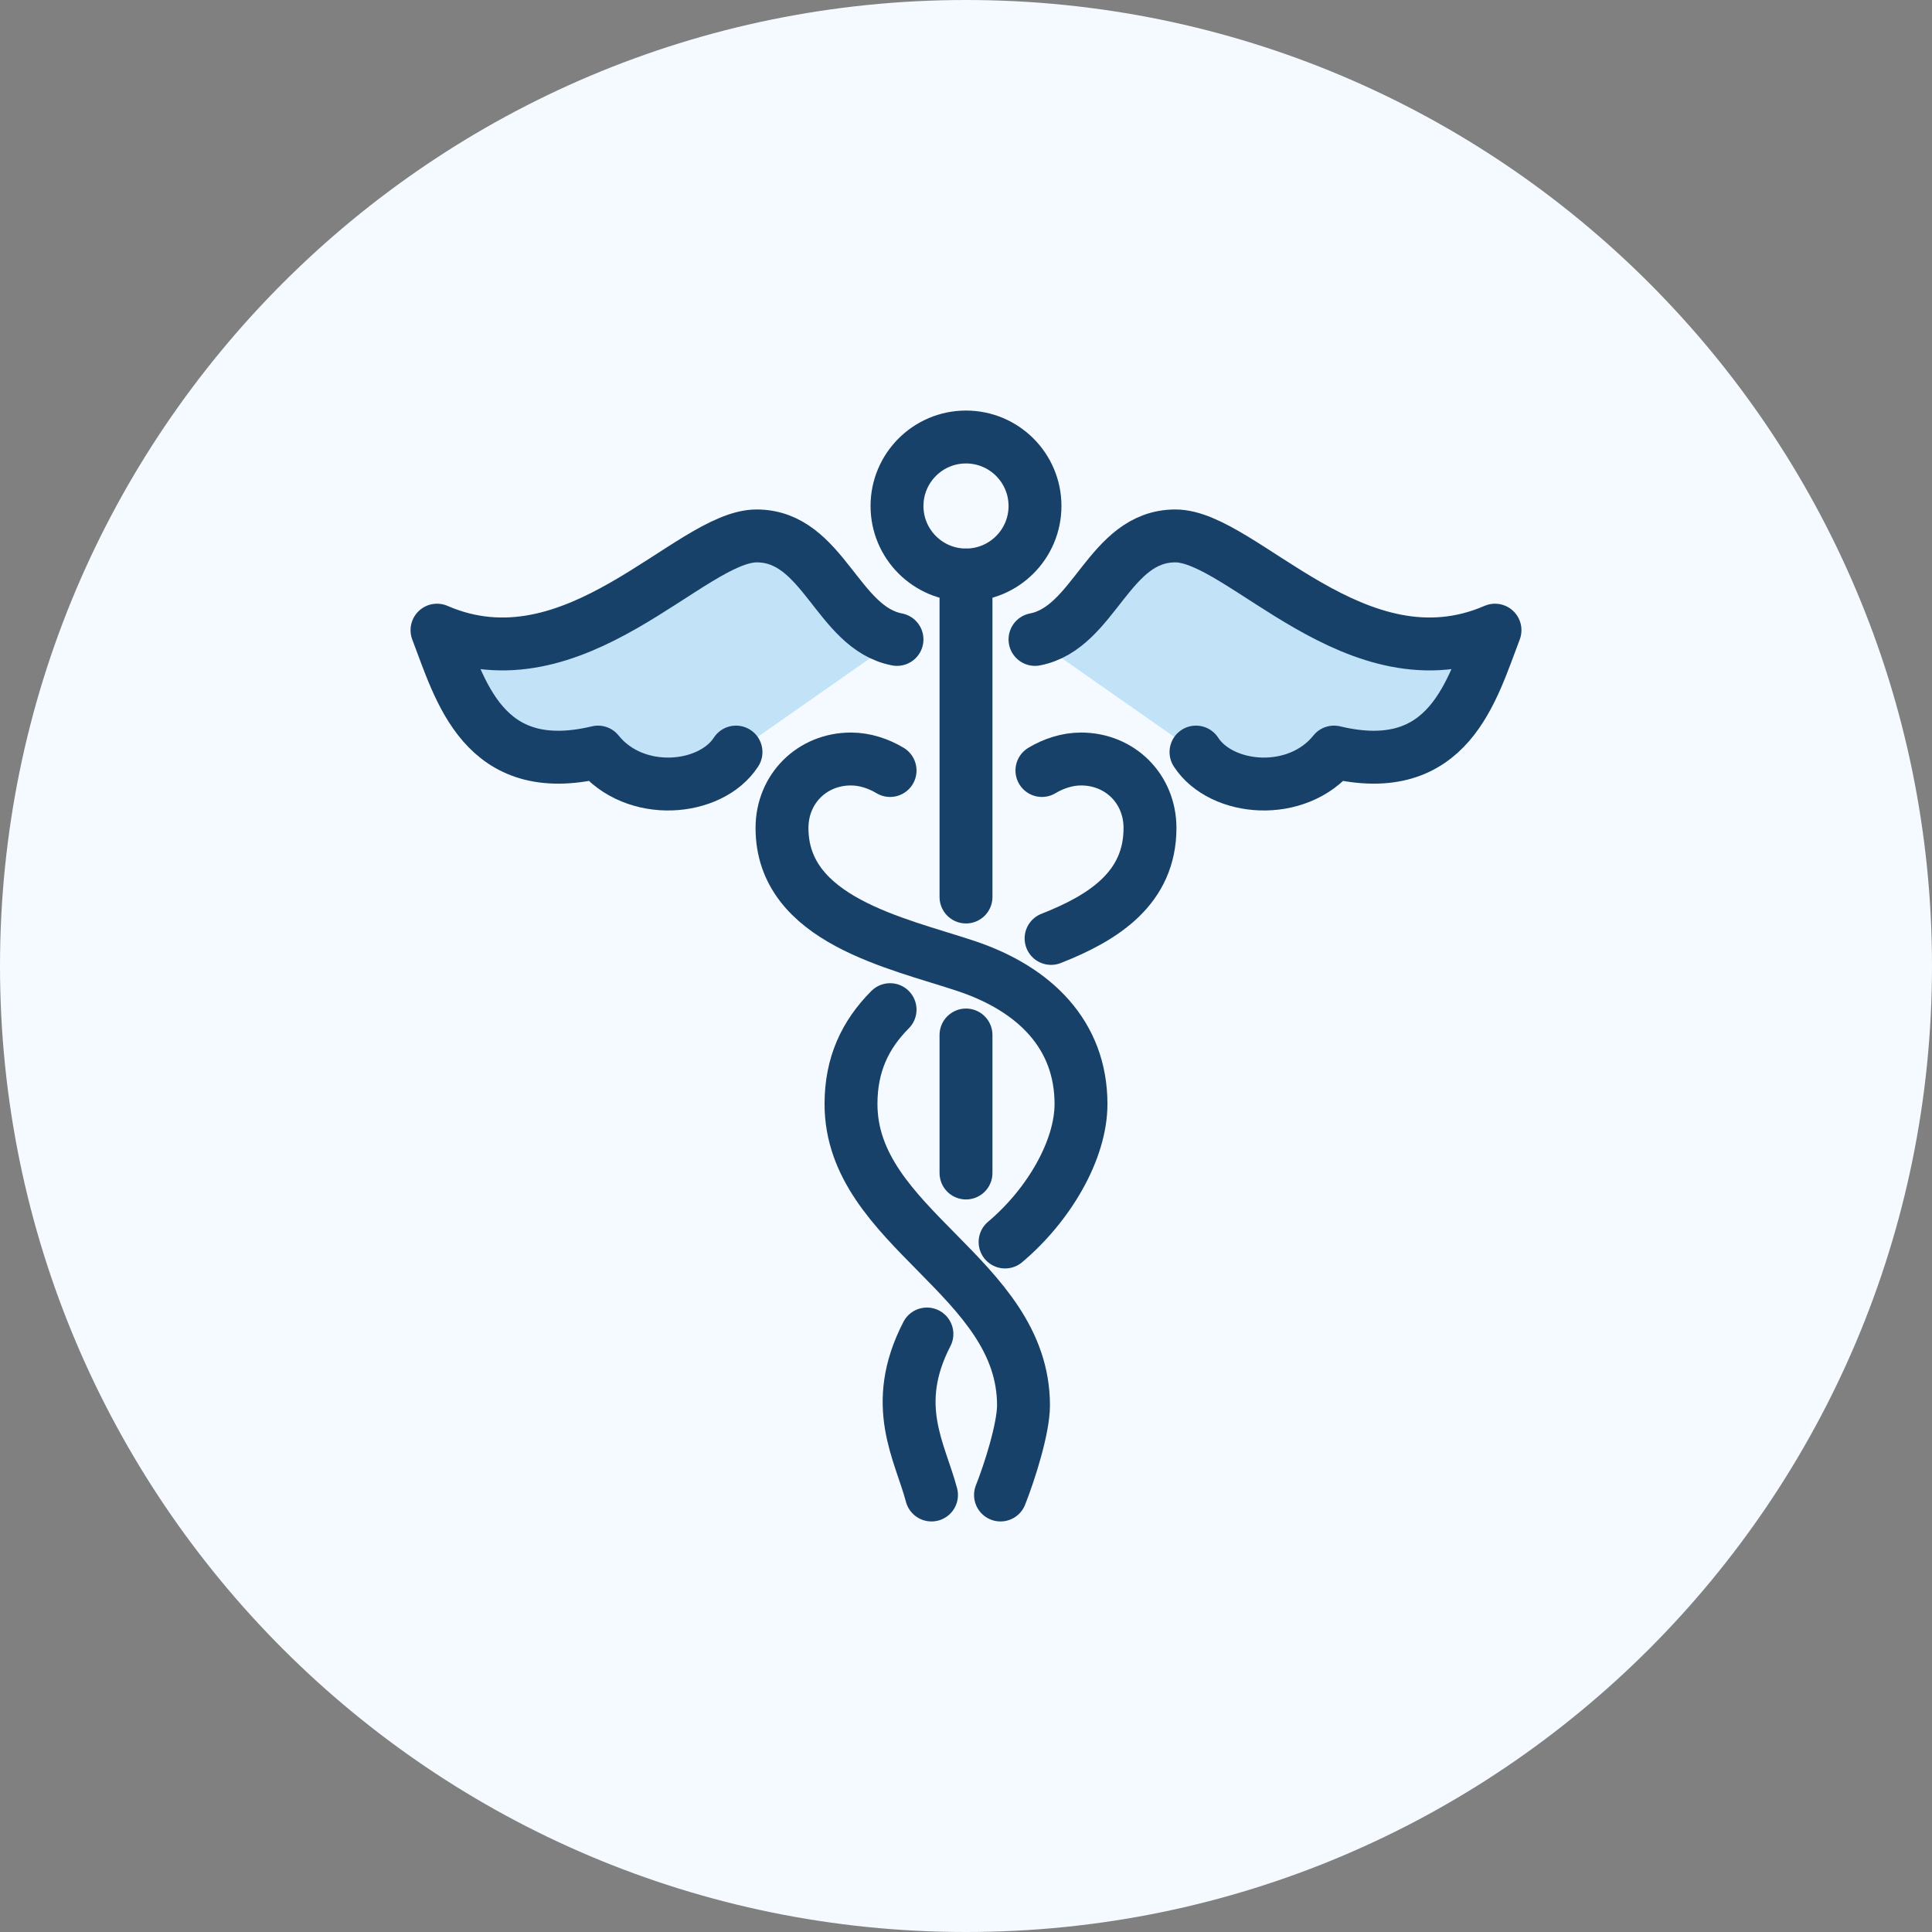
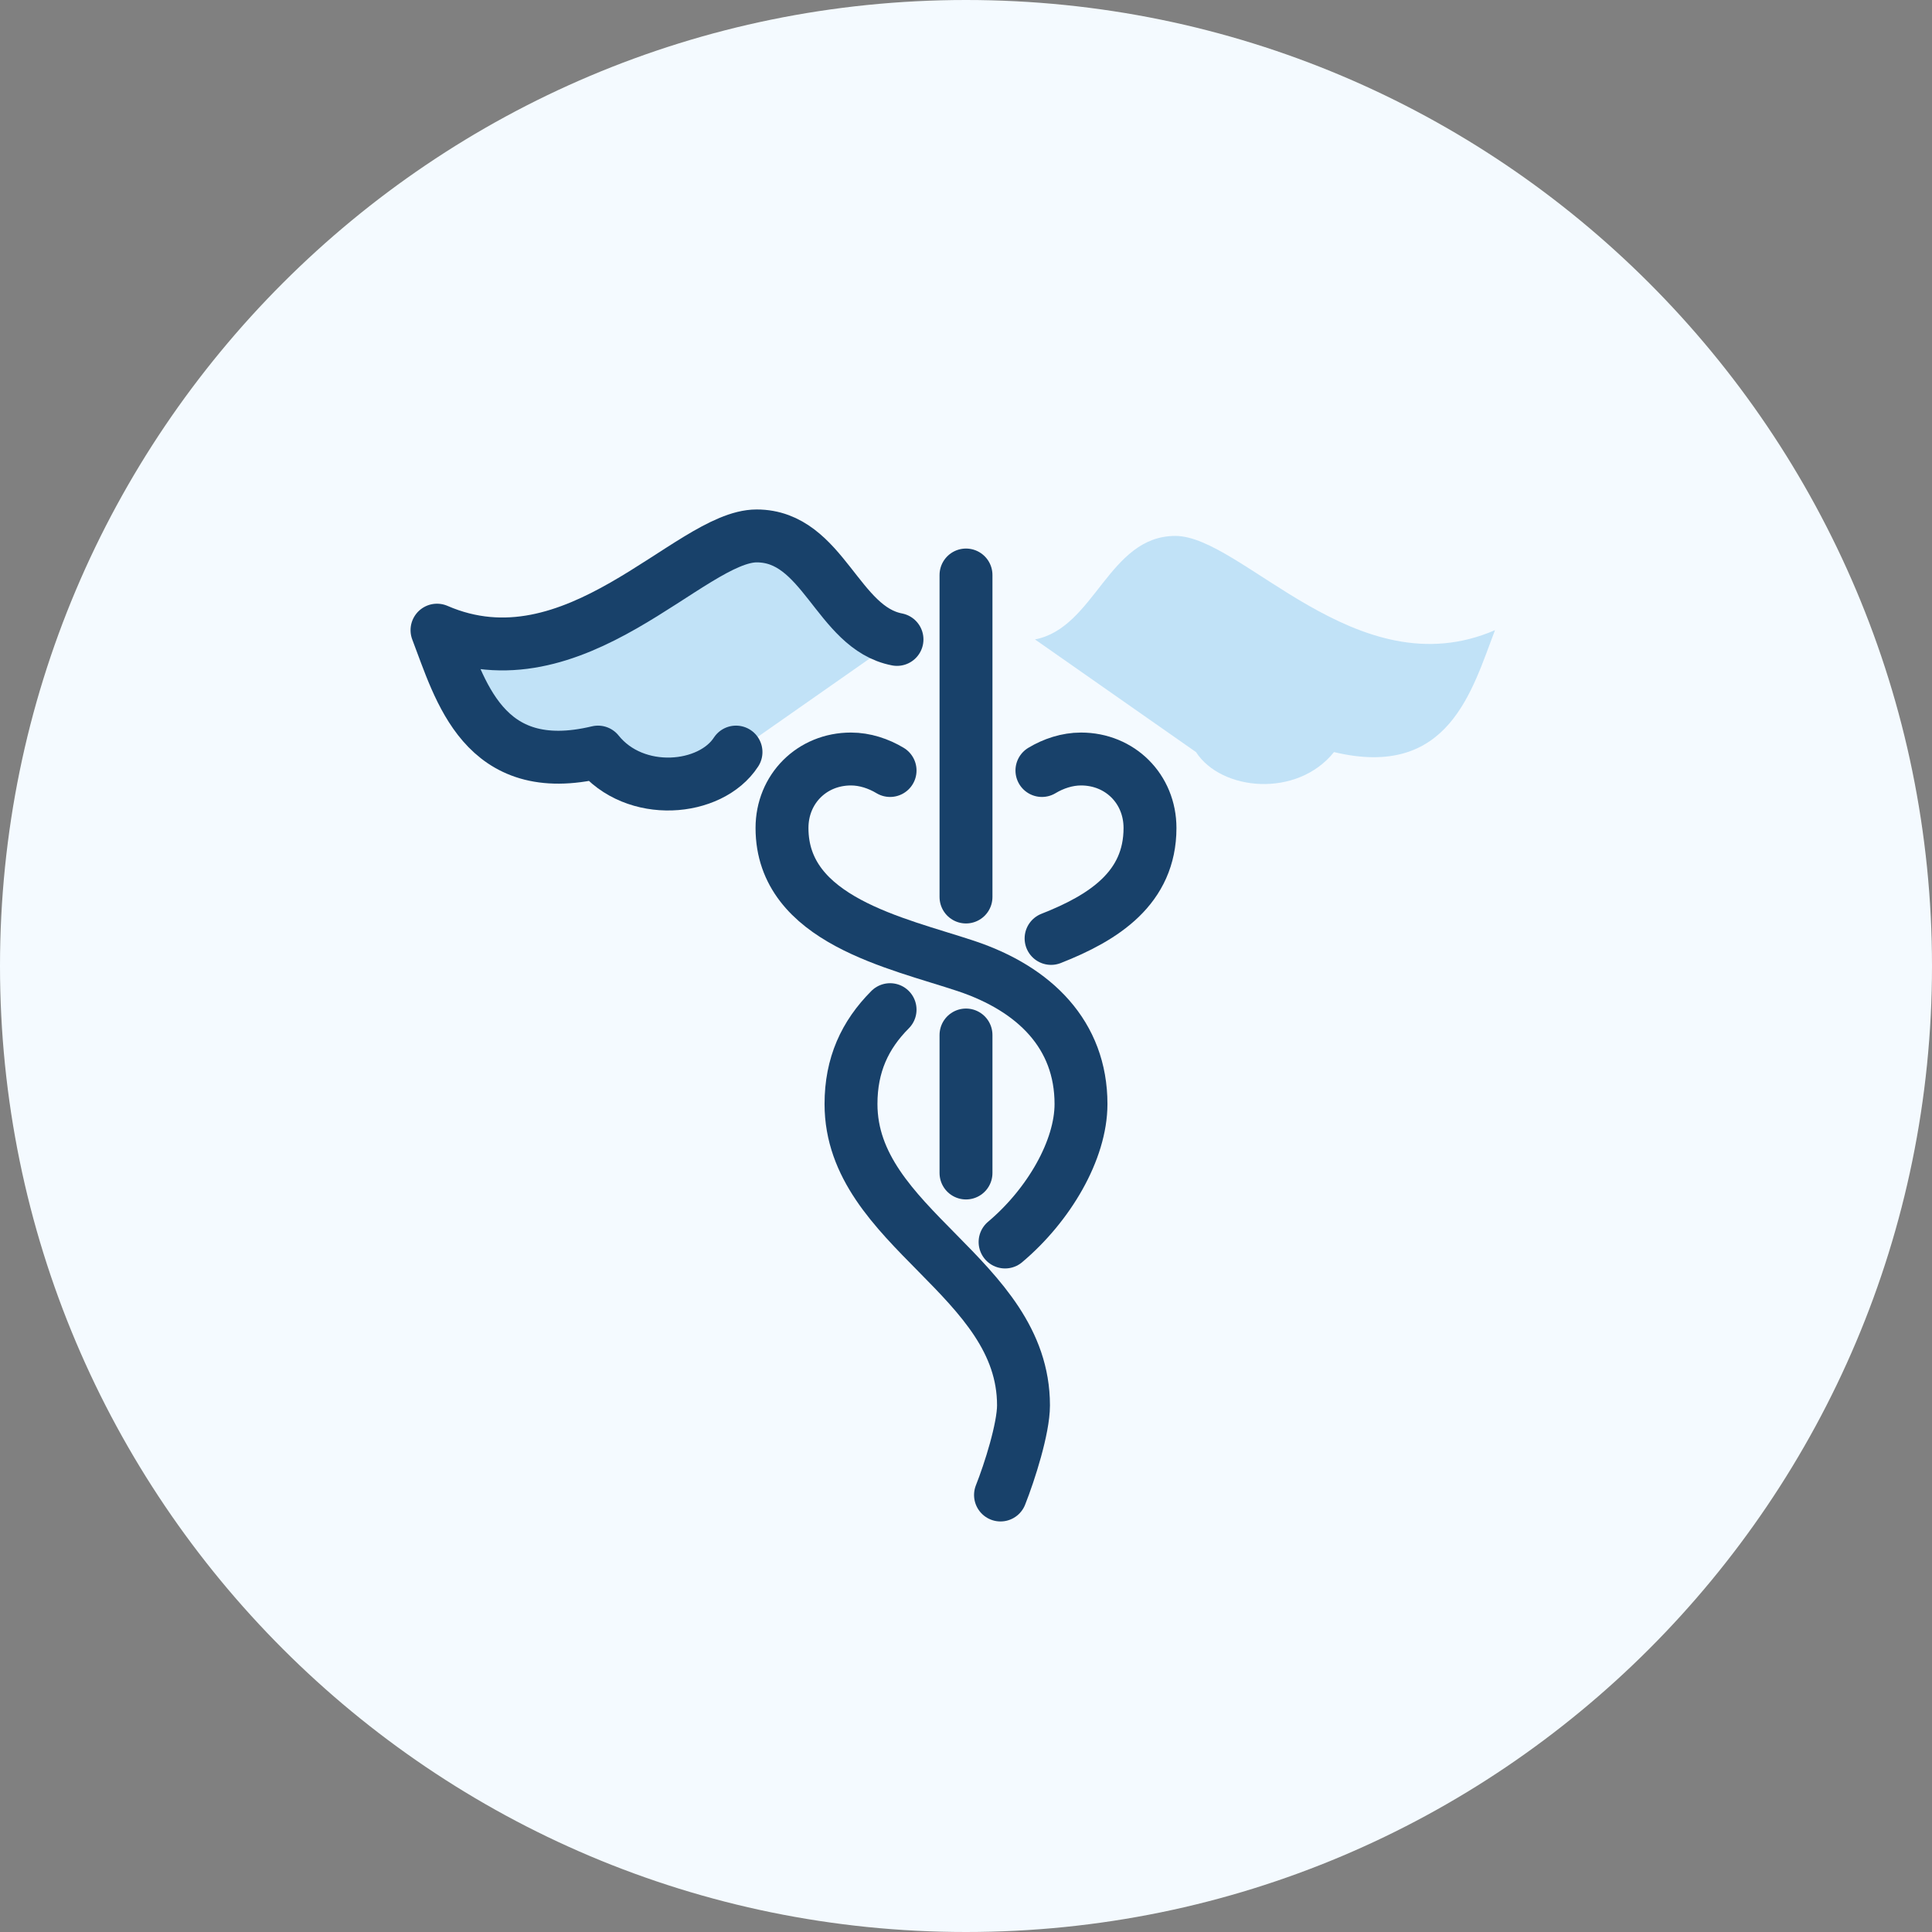
<svg xmlns="http://www.w3.org/2000/svg" width="84px" height="84px" viewBox="0 0 84 84" version="1.1">
  <rect x="0" y="0" width="84" height="84" fill="#808080" stroke="none" />
  <g id="surface1">
    <path style=" stroke:none;fill-rule:nonzero;fill:rgb(95.686%,98.039%,100%);fill-opacity:1;" d="M 84 42 C 84 65.195 65.195 84 42 84 C 18.805 84 0 65.195 0 42 C 0 18.805 18.805 0 42 0 C 65.195 0 84 18.805 84 42 Z M 84 42 " />
    <path style=" stroke:none;fill-rule:nonzero;fill:rgb(75.686%,88.627%,96.863%);fill-opacity:1;" d="M 45 27.801 C 47.602 27.301 48.199 23.301 51.102 23.301 C 54 23.301 59 30 65 27.398 C 64 30 63 33.898 58 32.699 C 56.398 34.699 53.102 34.398 52 32.699 " />
    <path style=" stroke:none;fill-rule:nonzero;fill:rgb(75.686%,88.627%,96.863%);fill-opacity:1;" d="M 39 27.801 C 36.398 27.301 35.801 23.301 32.898 23.301 C 30 23.301 25 30 19 27.398 C 20 30 21 33.898 26 32.699 C 27.602 34.699 30.898 34.398 32 32.699 " />
-     <path style="fill:none;stroke-width:2.3;stroke-linecap:round;stroke-linejoin:round;stroke:rgb(9.412%,25.49%,41.569%);stroke-opacity:1;stroke-miterlimit:4;" d="M 45 22 C 45 23.656 43.656 25 42 25 C 40.344 25 39 23.656 39 22 C 39 20.344 40.344 19 42 19 C 43.656 19 45 20.344 45 22 Z M 45 22 " />
    <path style="fill:none;stroke-width:2.3;stroke-linecap:round;stroke-linejoin:round;stroke:rgb(9.412%,25.49%,41.569%);stroke-opacity:1;stroke-miterlimit:4;" d="M 42 39 L 42 25 " />
-     <path style="fill:none;stroke-width:2.3;stroke-linecap:round;stroke-linejoin:round;stroke:rgb(9.412%,25.49%,41.569%);stroke-opacity:1;stroke-miterlimit:4;" d="M 45 27.801 C 47.602 27.301 48.199 23.301 51.102 23.301 C 54 23.301 59 30 65 27.398 C 64 30 63 33.898 58 32.699 C 56.398 34.699 53.102 34.398 52 32.699 " />
    <path style="fill:none;stroke-width:2.3;stroke-linecap:round;stroke-linejoin:round;stroke:rgb(9.412%,25.49%,41.569%);stroke-opacity:1;stroke-miterlimit:4;" d="M 39 27.801 C 36.398 27.301 35.801 23.301 32.898 23.301 C 30 23.301 25 30 19 27.398 C 20 30 21 33.898 26 32.699 C 27.602 34.699 30.898 34.398 32 32.699 " />
    <path style="fill:none;stroke-width:2.3;stroke-linecap:round;stroke-linejoin:round;stroke:rgb(9.412%,25.49%,41.569%);stroke-opacity:1;stroke-miterlimit:4;" d="M 38.699 33.5 C 38.199 33.199 37.602 33 37 33 C 35.301 33 34 34.301 34 36 C 34 40 39 41 42 42 C 45 43 47 45 47 48 C 47 50 45.602 52.398 43.699 54 " />
    <path style="fill:none;stroke-width:2.3;stroke-linecap:round;stroke-linejoin:round;stroke:rgb(9.412%,25.49%,41.569%);stroke-opacity:1;stroke-miterlimit:4;" d="M 38.699 43.898 C 37.602 45 37 46.301 37 48 C 37 53.398 44.5 55.5 44.5 61.102 C 44.5 62.102 43.898 64 43.5 65 " />
-     <path style="fill:none;stroke-width:2.3;stroke-linecap:round;stroke-linejoin:round;stroke:rgb(9.412%,25.49%,41.569%);stroke-opacity:1;stroke-miterlimit:4;" d="M 40.301 58 C 38.699 61.102 40 63.102 40.5 65 " />
    <path style="fill:none;stroke-width:2.3;stroke-linecap:round;stroke-linejoin:round;stroke:rgb(9.412%,25.49%,41.569%);stroke-opacity:1;stroke-miterlimit:4;" d="M 45.301 33.5 C 45.801 33.199 46.398 33 47 33 C 48.699 33 50 34.301 50 36 C 50 38.602 48 39.898 45.699 40.801 " />
    <path style="fill:none;stroke-width:2.3;stroke-linecap:round;stroke-linejoin:round;stroke:rgb(9.412%,25.49%,41.569%);stroke-opacity:1;stroke-miterlimit:4;" d="M 42 45 L 42 51 " />
  </g>
</svg>